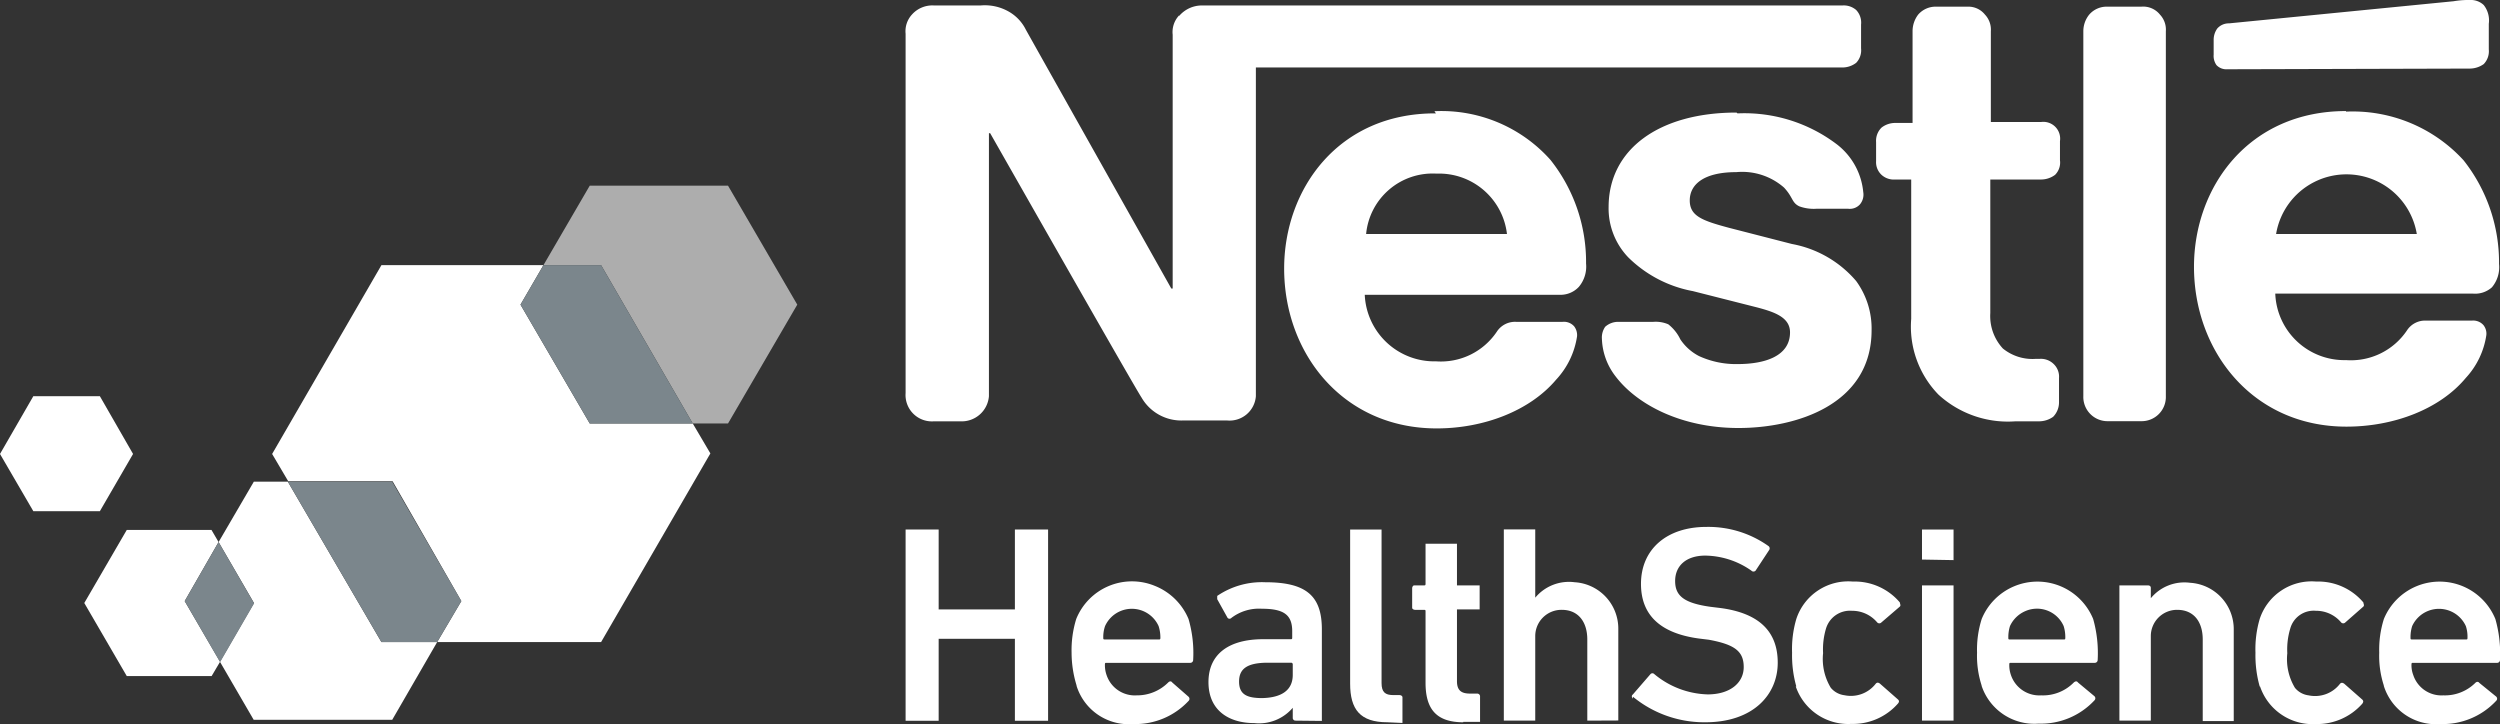
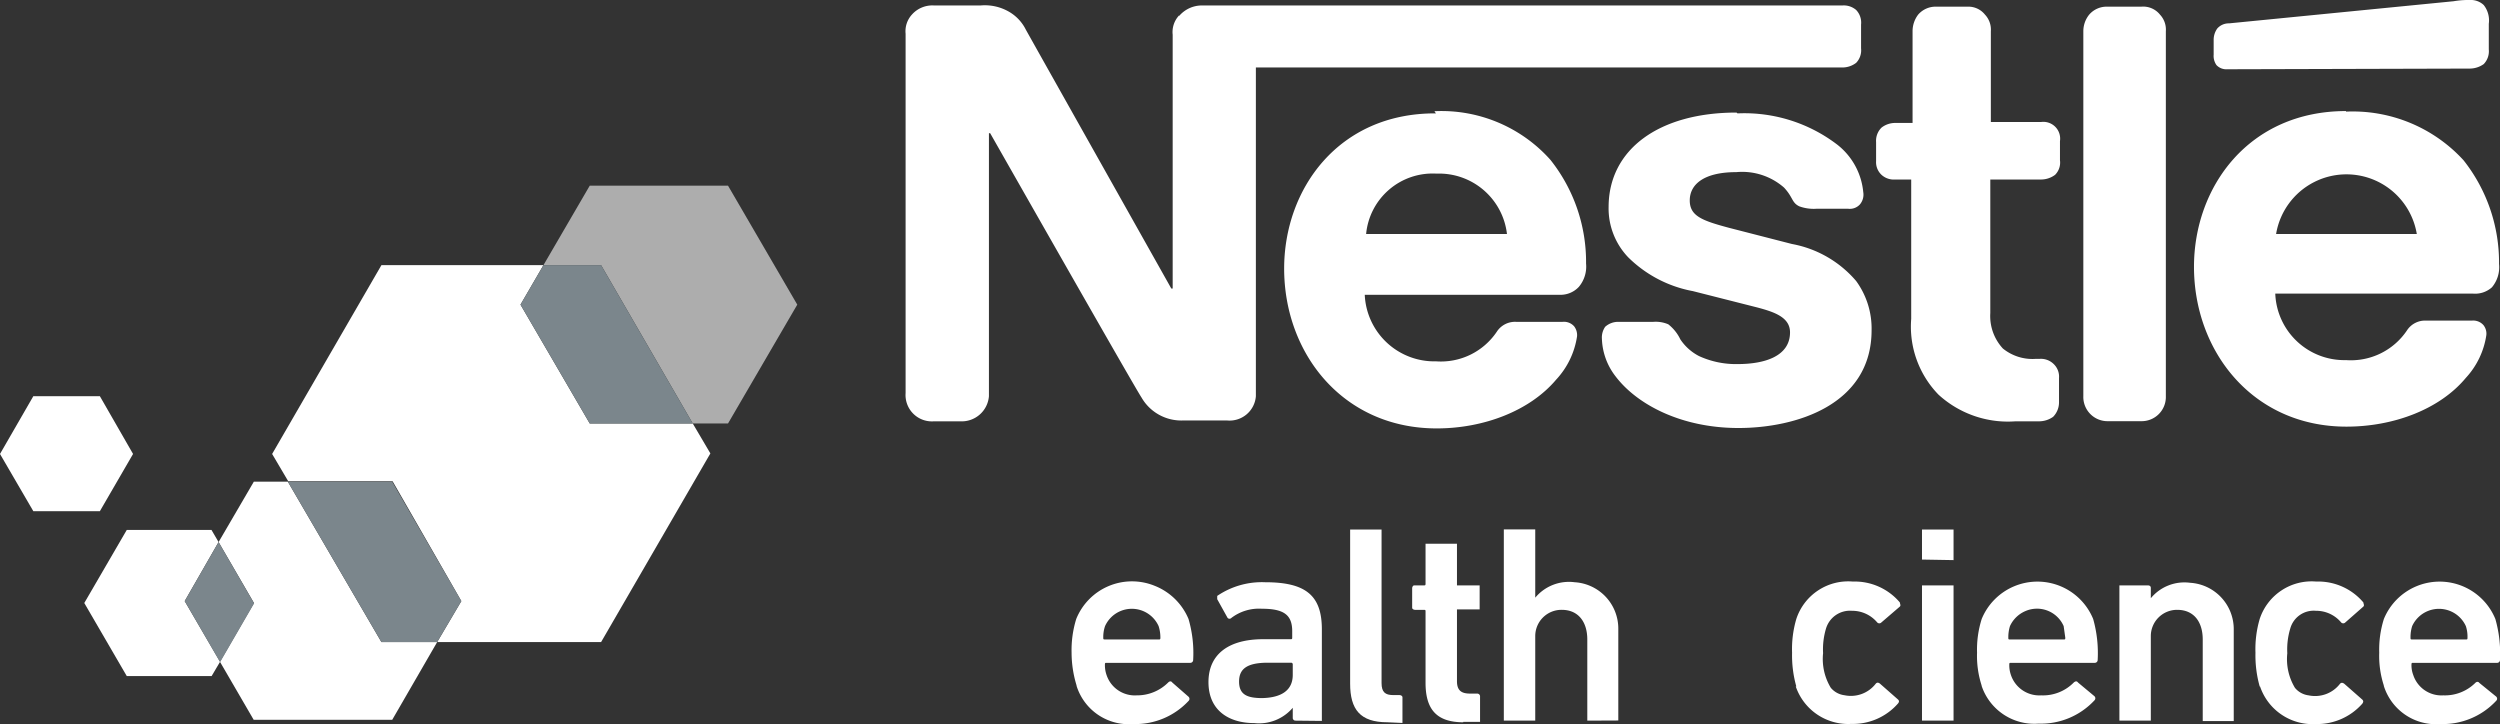
<svg xmlns="http://www.w3.org/2000/svg" viewBox="0 0 183 53">
  <rect x="0" y="0" width="183" height="53" fill="#333333" stroke="none" />
  <defs>
    <style>.a{fill:none;}.b{clip-path:url(#a);}.c,.d{fill:#fff;}.d{isolation:isolate;opacity:0.6;}.e{fill:#7b868c;}</style>
    <clipPath id="a" transform="translate(0 0)">
      <rect class="a" width="183" height="53" />
    </clipPath>
  </defs>
  <g class="b">
    <path class="c" d="M84.81,45.83a2.15,2.15,0,0,0-3.92,0,2.46,2.46,0,0,0-.13.86c0,.09,0,.12.13.12h3.92c.09,0,.13,0,.13-.12A2.71,2.71,0,0,0,84.81,45.83Zm-6,4.36a8.19,8.19,0,0,1-.37-2.41,7.72,7.72,0,0,1,.34-2.47,4.4,4.4,0,0,1,5.74-2.43A4.46,4.46,0,0,1,87,45.31a8.94,8.94,0,0,1,.34,3,.21.21,0,0,1-.19.21H81c-.09,0-.12,0-.12.13a2.16,2.16,0,0,0,.12.76,2.18,2.18,0,0,0,2.21,1.49,3.21,3.21,0,0,0,2.3-.94c.09-.09.21-.13.3,0L87,51a.21.21,0,0,1,0,.31A5.32,5.32,0,0,1,82.94,53,4,4,0,0,1,78.8,50.19Z" transform="translate(0 0)" />
    <path class="c" d="M94.63,49.4v-.76a.12.12,0,0,0-.13-.13H92.82c-1.51,0-2.12.43-2.12,1.38s.58,1.21,1.69,1.21C93.8,51.07,94.63,50.53,94.63,49.4Zm.21,3.35a.2.2,0,0,1-.21-.18v-.76a3.24,3.24,0,0,1-2.82,1.12c-1.84,0-3.35-.91-3.35-3s1.54-3.14,4-3.14h2c.1,0,.13,0,.13-.12v-.46c0-1.16-.56-1.65-2.21-1.65a3.34,3.34,0,0,0-2.24.67.19.19,0,0,1-.28,0l0,0-.76-1.37v-.24a5.82,5.82,0,0,1,3.52-1c3,0,4.14,1,4.14,3.45v6.7Z" transform="translate(0 0)" />
    <path class="c" d="M101.56,52.87c-2,0-2.73-.94-2.73-2.83V38.76h2.3V50c0,.67.27.88.86.88h.46c.09,0,.21.06.21.15v1.89Z" transform="translate(0 0)" />
    <path class="c" d="M107.11,52.87c-2,0-2.76-1-2.76-2.89V44.77c0-.1,0-.13-.12-.13h-.65c-.09,0-.21-.06-.21-.15V43.06c0-.09.06-.21.15-.21h.71c.09,0,.12,0,.12-.13V39.8h2.3v3.05h1.66v1.76h-1.66v5.25c0,.67.31.91.95.91h.52a.21.21,0,0,1,.22.18v1.89h-1.23Z" transform="translate(0 0)" />
    <path class="c" d="M116.19,52.75V46.81c0-1.28-.65-2.17-1.87-2.17a1.92,1.92,0,0,0-1.94,1.92v6.19h-2.3v-14h2.3v5a3.21,3.21,0,0,1,2.89-1.13,3.4,3.4,0,0,1,3.19,3.42v6.7Z" transform="translate(0 0)" />
-     <path class="c" d="M119.53,51.14c-.09-.1-.12-.22,0-.31l1.29-1.49a.19.19,0,0,1,.27,0l0,0A6.37,6.37,0,0,0,125,50.83c1.65,0,2.64-.85,2.64-2s-.65-1.65-2.55-2l-.73-.09c-2.74-.37-4.24-1.65-4.24-4,0-2.52,1.87-4.17,4.79-4.17a7.6,7.6,0,0,1,4.54,1.4.21.21,0,0,1,.06.28l-1,1.52a.21.21,0,0,1-.31,0,6,6,0,0,0-3.37-1.1c-1.42,0-2.21.76-2.21,1.86s.67,1.62,2.6,1.89l.74.09c2.73.37,4.17,1.65,4.17,4s-1.81,4.36-5.3,4.36A8.22,8.22,0,0,1,119.53,51" transform="translate(0 0)" />
    <path class="c" d="M131.49,50.25a8.41,8.41,0,0,1-.31-2.47,7.8,7.8,0,0,1,.31-2.47,4,4,0,0,1,4.14-2.74,4.33,4.33,0,0,1,3.44,1.53c0,.09.09.21,0,.3l-1.35,1.16a.21.21,0,0,1-.31,0,2.39,2.39,0,0,0-1.84-.85,1.83,1.83,0,0,0-1.9,1.28,5.29,5.29,0,0,0-.22,1.82,4.07,4.07,0,0,0,.56,2.53,1.54,1.54,0,0,0,1,.55,2.3,2.3,0,0,0,2.3-.85c.09-.09.18-.09.3,0l1.32,1.16c.1.09.1.18,0,.3a4.38,4.38,0,0,1-3.4,1.49,4.06,4.06,0,0,1-4.08-2.74" transform="translate(0 0)" />
    <path class="c" d="M140.69,52.75v-9.9H143v9.9Zm0-11.79v-2.2H143V41Z" transform="translate(0 0)" />
-     <path class="c" d="M151.06,45.83a2.13,2.13,0,0,0-2.82-1.09,2.18,2.18,0,0,0-1.11,1.09,2.71,2.71,0,0,0-.12.86c0,.09,0,.12.12.12h3.93c.09,0,.12,0,.12-.12A2.71,2.71,0,0,0,151.06,45.83Zm-6,4.36a7,7,0,0,1-.34-2.41,7.45,7.45,0,0,1,.34-2.47,4.41,4.41,0,0,1,8.16,0,9.2,9.2,0,0,1,.33,3,.21.21,0,0,1-.21.21h-6.14c-.09,0-.12,0-.12.13a2.16,2.16,0,0,0,.12.76,2.19,2.19,0,0,0,2.21,1.49,3.16,3.16,0,0,0,2.39-.94c.1-.09.22-.13.31,0l1.2,1a.21.21,0,0,1,0,.31,5.35,5.35,0,0,1-4.08,1.7A4.07,4.07,0,0,1,145.05,50.19Z" transform="translate(0 0)" />
+     <path class="c" d="M151.06,45.83a2.13,2.13,0,0,0-2.82-1.09,2.18,2.18,0,0,0-1.11,1.09,2.71,2.71,0,0,0-.12.86c0,.09,0,.12.12.12h3.93c.09,0,.12,0,.12-.12Zm-6,4.36a7,7,0,0,1-.34-2.41,7.45,7.45,0,0,1,.34-2.47,4.41,4.41,0,0,1,8.16,0,9.2,9.2,0,0,1,.33,3,.21.21,0,0,1-.21.21h-6.14c-.09,0-.12,0-.12.13a2.16,2.16,0,0,0,.12.76,2.19,2.19,0,0,0,2.21,1.49,3.16,3.16,0,0,0,2.39-.94c.1-.09.22-.13.31,0l1.2,1a.21.21,0,0,1,0,.31,5.35,5.35,0,0,1-4.08,1.7A4.07,4.07,0,0,1,145.05,50.19Z" transform="translate(0 0)" />
    <path class="c" d="M161.24,52.75V46.81c0-1.28-.64-2.17-1.87-2.17a1.92,1.92,0,0,0-1.93,1.92v6.19h-2.3v-9.9h2.08c.13,0,.22.06.22.18v.76a3.19,3.19,0,0,1,2.88-1.13,3.4,3.4,0,0,1,3.19,3.42v6.7h-2.27Z" transform="translate(0 0)" />
    <path class="c" d="M165.41,50.25a8.41,8.41,0,0,1-.31-2.47,7.8,7.8,0,0,1,.31-2.47,4,4,0,0,1,4.14-2.74A4.33,4.33,0,0,1,173,44.1c0,.09.09.21,0,.3l-1.32,1.16a.21.21,0,0,1-.31,0,2.38,2.38,0,0,0-1.84-.85A1.78,1.78,0,0,0,167.65,46a5.29,5.29,0,0,0-.22,1.82,4.07,4.07,0,0,0,.56,2.53,1.54,1.54,0,0,0,1,.55,2.3,2.3,0,0,0,2.3-.85c.09-.09.18-.09.31,0l1.32,1.16c.09.09.09.18,0,.3A4.41,4.41,0,0,1,169.52,53a4.06,4.06,0,0,1-4.08-2.74" transform="translate(0 0)" />
    <path class="c" d="M180.5,45.83a2.16,2.16,0,0,0-3.93,0,2.71,2.71,0,0,0-.12.86c0,.09,0,.12.12.12h3.93c.09,0,.12,0,.12-.12A2.48,2.48,0,0,0,180.5,45.83Zm-6,4.36a7,7,0,0,1-.34-2.41,7.45,7.45,0,0,1,.34-2.47,4.41,4.41,0,0,1,8.16,0,9.2,9.2,0,0,1,.34,3,.21.21,0,0,1-.19.21h-6.16c-.1,0-.13,0-.13.13a2,2,0,0,0,.13.76,2.17,2.17,0,0,0,2.2,1.49,3.16,3.16,0,0,0,2.34-.91c.09-.09.21-.12.3,0l1.23,1a.21.21,0,0,1,0,.31,5.34,5.34,0,0,1-4.08,1.7A4,4,0,0,1,174.49,50.19Z" transform="translate(0 0)" />
-     <path class="c" d="M66.29,38.76h2.42v5.85h5.58V38.76h2.43v14H74.29v-6H68.71v6H66.29Z" transform="translate(0 0)" />
    <path class="c" d="M166.61,17.13a5.22,5.22,0,0,1,10.3,0Zm5.12-9c-7.12,0-11.13,5.55-11.13,11.4,0,6.21,4.32,11.7,11.16,11.7,3.47,0,6.84-1.28,8.74-3.57A5.87,5.87,0,0,0,182,24.53a1,1,0,0,0-.21-.73,1,1,0,0,0-.86-.33h-3.31a1.58,1.58,0,0,0-1.44.73,4.94,4.94,0,0,1-4.45,2.16,5.06,5.06,0,0,1-5.18-4.87H181a1.84,1.84,0,0,0,1.41-.46,2.29,2.29,0,0,0,.52-1.71,12.06,12.06,0,0,0-2.6-7.59A11,11,0,0,0,171.73,8.17Zm9.08-3.11a1.77,1.77,0,0,0,1-.33,1.35,1.35,0,0,0,.37-1.07V1.74a1.82,1.82,0,0,0-.37-1.37,1.37,1.37,0,0,0-1-.37,6.42,6.42,0,0,0-1.2.09L163.17,1.71a1.12,1.12,0,0,0-.86.37,1.41,1.41,0,0,0-.27.85V4a1.16,1.16,0,0,0,.21.77,1,1,0,0,0,.8.3ZM100,17.13a4.89,4.89,0,0,1,5.16-4.42,5,5,0,0,1,5.15,4.42ZM152.5,29a1.77,1.77,0,0,0,1.81,1.83h2.42A1.77,1.77,0,0,0,158.54,29V2.29a1.6,1.6,0,0,0-.43-1.22,1.57,1.57,0,0,0-1.38-.58h-2.42a1.69,1.69,0,0,0-1.38.58,1.93,1.93,0,0,0-.43,1.22ZM139.93,9h-1.2a1.62,1.62,0,0,0-1,.34,1.35,1.35,0,0,0-.4,1.06V11.8a1.26,1.26,0,0,0,.4,1,1.33,1.33,0,0,0,1,.34h1.17v10.2a7.14,7.14,0,0,0,2,5.55,7.53,7.53,0,0,0,5.64,1.95h1.75a1.77,1.77,0,0,0,1-.33,1.51,1.51,0,0,0,.43-1.07V27.67a1.28,1.28,0,0,0-.43-1.06,1.33,1.33,0,0,0-1-.34H149a3.43,3.43,0,0,1-2.39-.76,3.5,3.5,0,0,1-.92-2.59V13.14h3.74a1.73,1.73,0,0,0,1-.34,1.27,1.27,0,0,0,.36-1.07v-1.4a1.23,1.23,0,0,0-1.38-1.4h-3.68V2.29a1.6,1.6,0,0,0-.43-1.22A1.55,1.55,0,0,0,144,.49h-2.21a1.69,1.69,0,0,0-1.38.58A2,2,0,0,0,140,2.29V9Zm-12.82-.76c-5.65,0-9.36,2.68-9.36,6.92a5.17,5.17,0,0,0,1.44,3.68,9.08,9.08,0,0,0,4.73,2.47l4.69,1.19c1.29.34,2.42.73,2.42,1.83,0,1.74-1.84,2.32-3.83,2.32a6.48,6.48,0,0,1-2.82-.58A3.65,3.65,0,0,1,123,24.84a3.09,3.09,0,0,0-.88-1.1,2.34,2.34,0,0,0-1.11-.18h-2.51a1.42,1.42,0,0,0-1,.36,1.38,1.38,0,0,0-.24.89,4.72,4.72,0,0,0,1,2.74c1.57,2.07,4.82,3.78,9,3.78S137,29.65,137,24.17a5.9,5.9,0,0,0-1.13-3.6,8.1,8.1,0,0,0-4.7-2.71l-4.63-1.19c-1.93-.52-2.85-.85-2.85-2s1-2.07,3.41-2.07a4.65,4.65,0,0,1,3.49,1.13c.68.73.55,1.09,1.11,1.37a3.09,3.09,0,0,0,1.28.18h2.3a1,1,0,0,0,.86-.31,1.11,1.11,0,0,0,.25-.91,5,5,0,0,0-1.9-3.47,11.2,11.2,0,0,0-7.3-2.29m-22.08,0C98,8.26,94,13.81,94,19.66c0,6.21,4.3,11.7,11.17,11.7,3.43,0,6.81-1.28,8.74-3.57a5.94,5.94,0,0,0,1.53-3.17,1.06,1.06,0,0,0-.21-.73,1,1,0,0,0-.86-.33H111a1.59,1.59,0,0,0-1.44.73,4.93,4.93,0,0,1-4.44,2.16,5.1,5.1,0,0,1-5.22-4.87h14.32a1.83,1.83,0,0,0,1.35-.58,2.3,2.3,0,0,0,.53-1.71,12,12,0,0,0-2.61-7.59A10.69,10.69,0,0,0,105,8.14m-18.7-7a1.78,1.78,0,0,0-.46,1.4V21.12h-.1S75.55,3,75.09,2.17A3.11,3.11,0,0,0,73.86.86,3.53,3.53,0,0,0,71.78.4H68.37a2,2,0,0,0-1.62.67,1.81,1.81,0,0,0-.46,1.4v26.3a1.93,1.93,0,0,0,2.08,2.07h1.91A2,2,0,0,0,72.39,29V9.75h.09S83.1,28.43,83.56,29.1a3.36,3.36,0,0,0,3,1.68h3.28A1.93,1.93,0,0,0,91.93,29V4.94h42.94a1.66,1.66,0,0,0,1-.34,1.32,1.32,0,0,0,.36-1.06V1.8a1.34,1.34,0,0,0-.36-1.07,1.39,1.39,0,0,0-1-.33H87.94A2.19,2.19,0,0,0,86.32,1.16Z" transform="translate(0 0)" />
    <path class="d" d="M58.36,22.3l-5.07-8.71H43.17l-3.39,5.82H44L50.71,31h2.58Z" transform="translate(0 0)" />
    <path class="c" d="M21.07,35.26H18.58L16,39.68l2.59,4.46-2.49,4.3,2.47,4.25H28.71L32,47H27.92Z" transform="translate(0 0)" />
    <path class="c" d="M16,39.68l-.52-.89H9.28L6.17,44.14l3.11,5.35h6.21l.62-1.05L13.52,44Z" transform="translate(0 0)" />
    <path class="e" d="M16,39.68,13.52,44l2.59,4.47,2.49-4.3Z" transform="translate(0 0)" />
    <path class="c" d="M9.74,33.23,7.31,29H2.44L0,33.23l2.44,4.19H7.31Z" transform="translate(0 0)" />
    <path class="c" d="M38.1,22.3l1.68-2.89H27.92l-8,13.82,1.18,2h7.64L33.77,44,32,47H44l8-13.81L50.71,31H43.17Z" transform="translate(0 0)" />
    <path class="e" d="M39.78,19.41,38.1,22.3,43.17,31h7.54L44,19.41Z" transform="translate(0 0)" />
    <path class="e" d="M28.71,35.26H21.07L27.92,47H32L33.77,44Z" transform="translate(0 0)" />
  </g>
</svg>